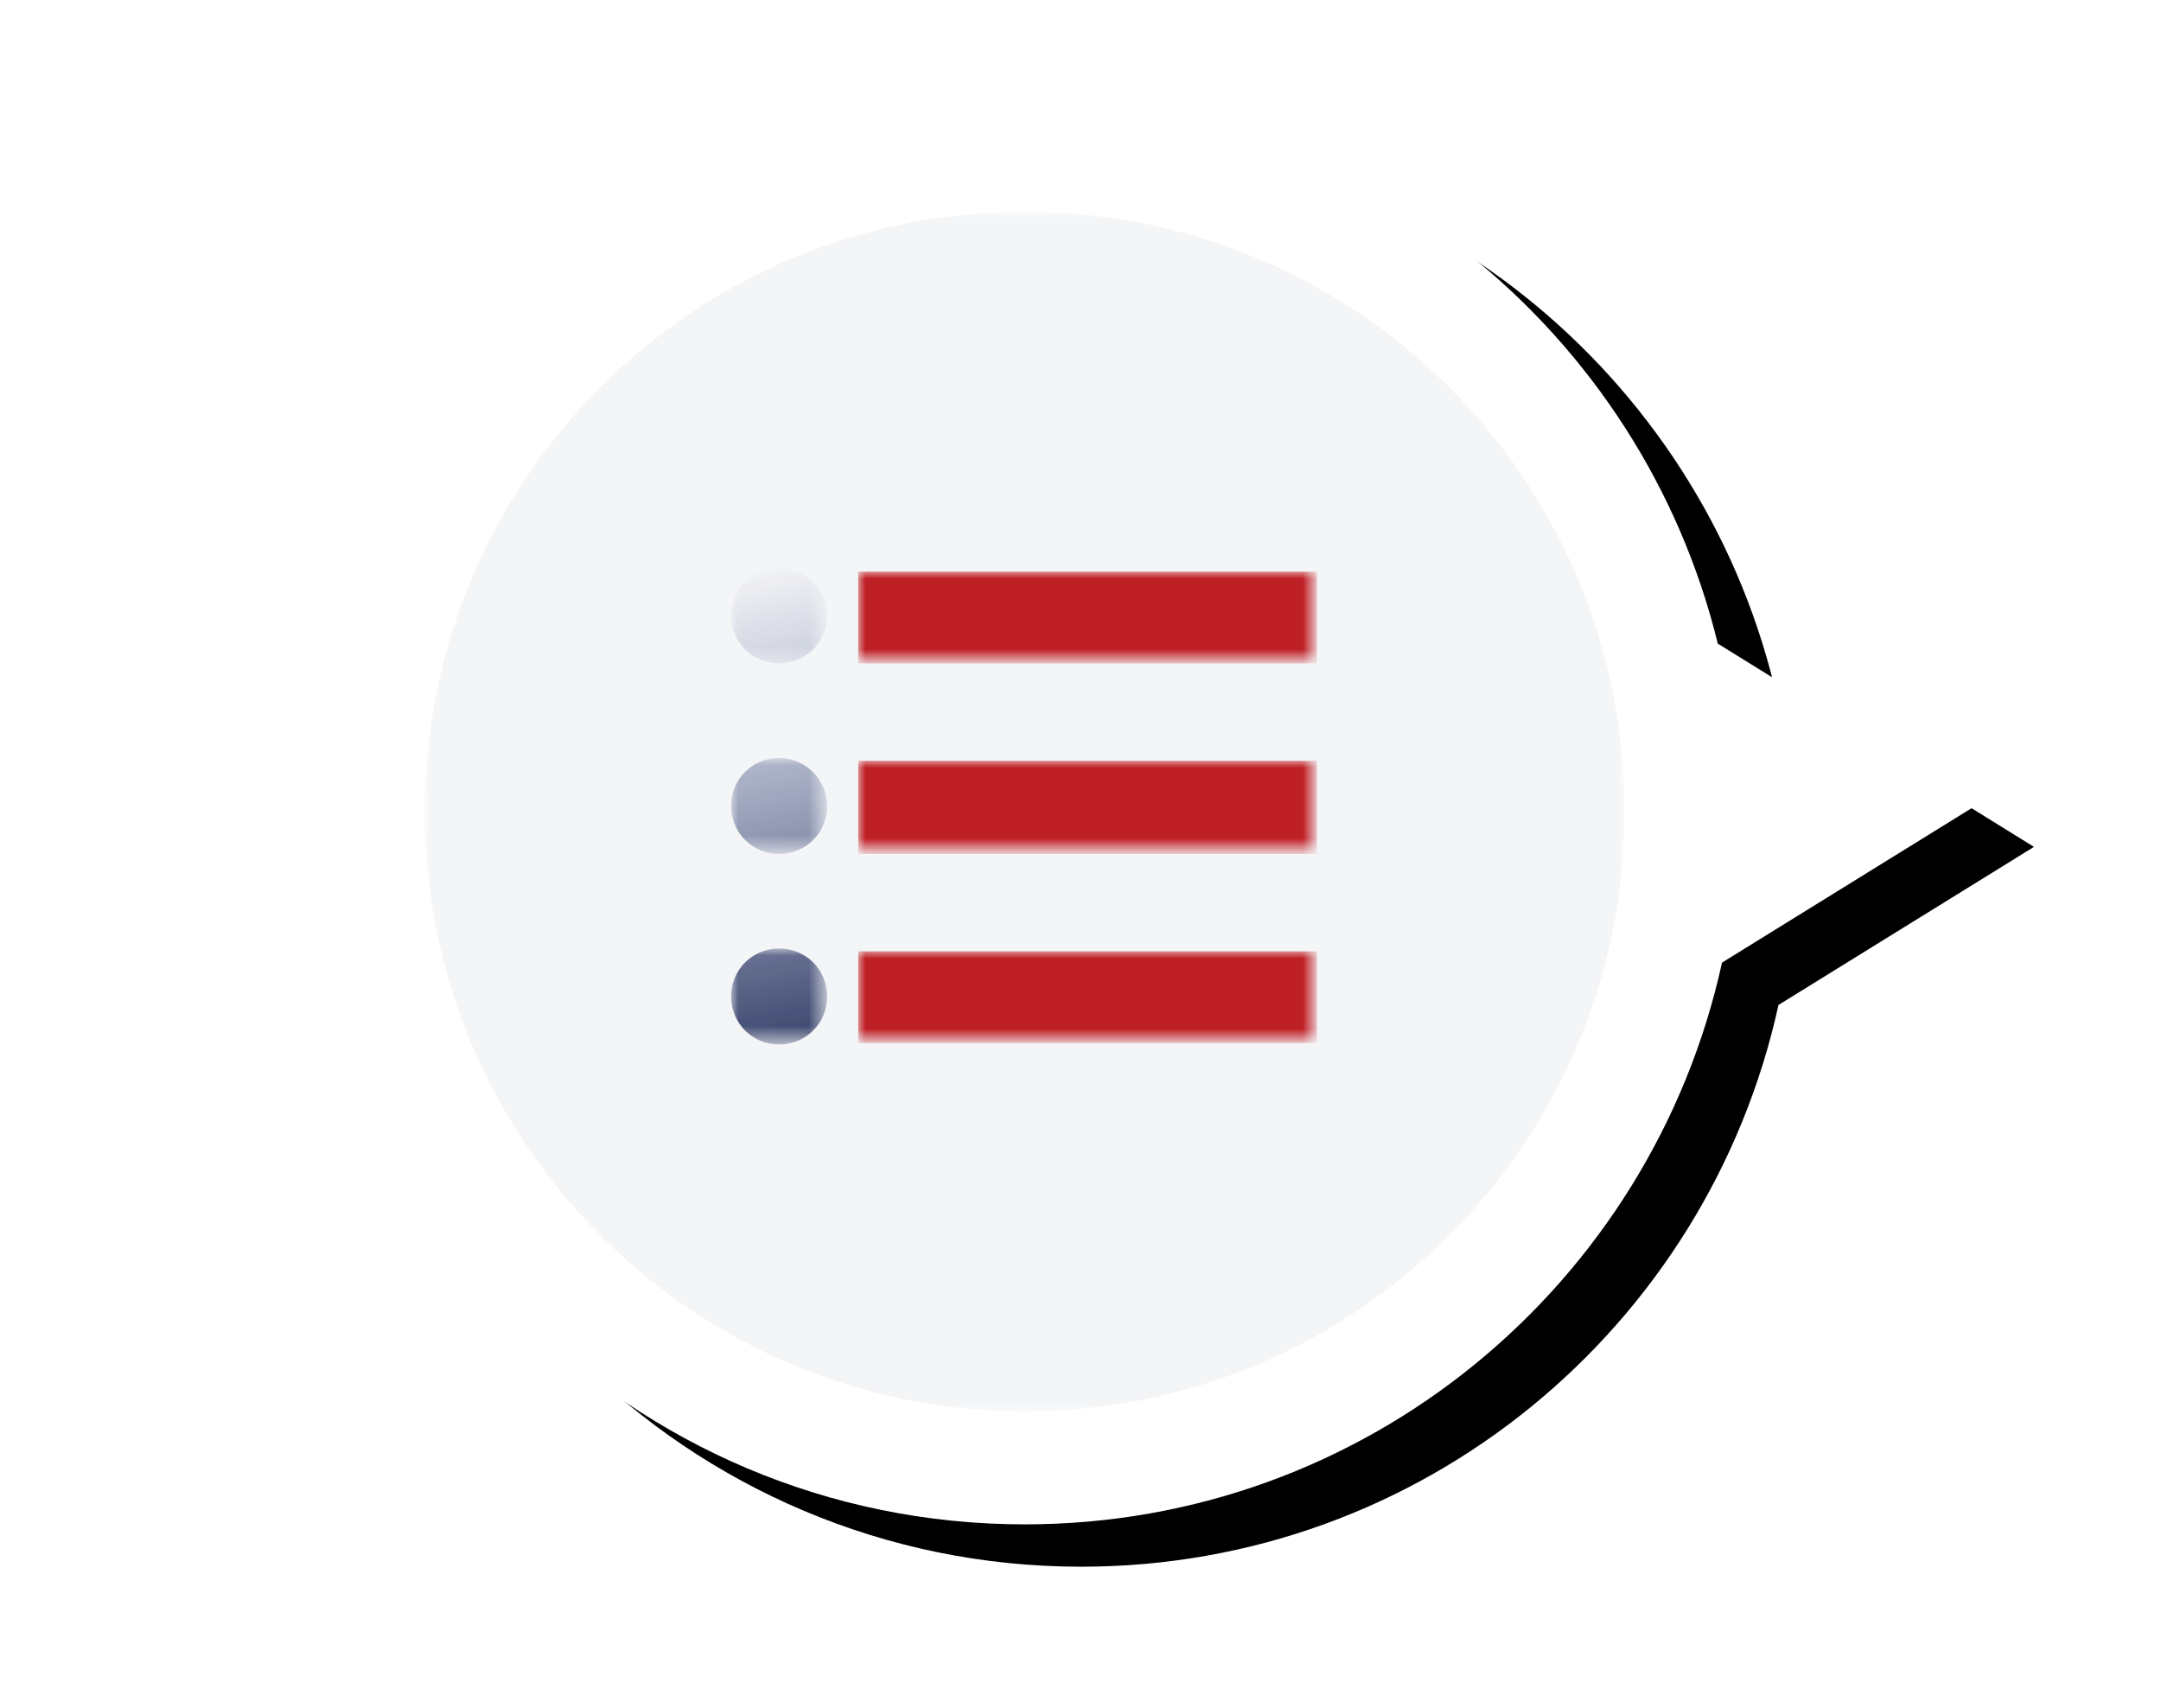
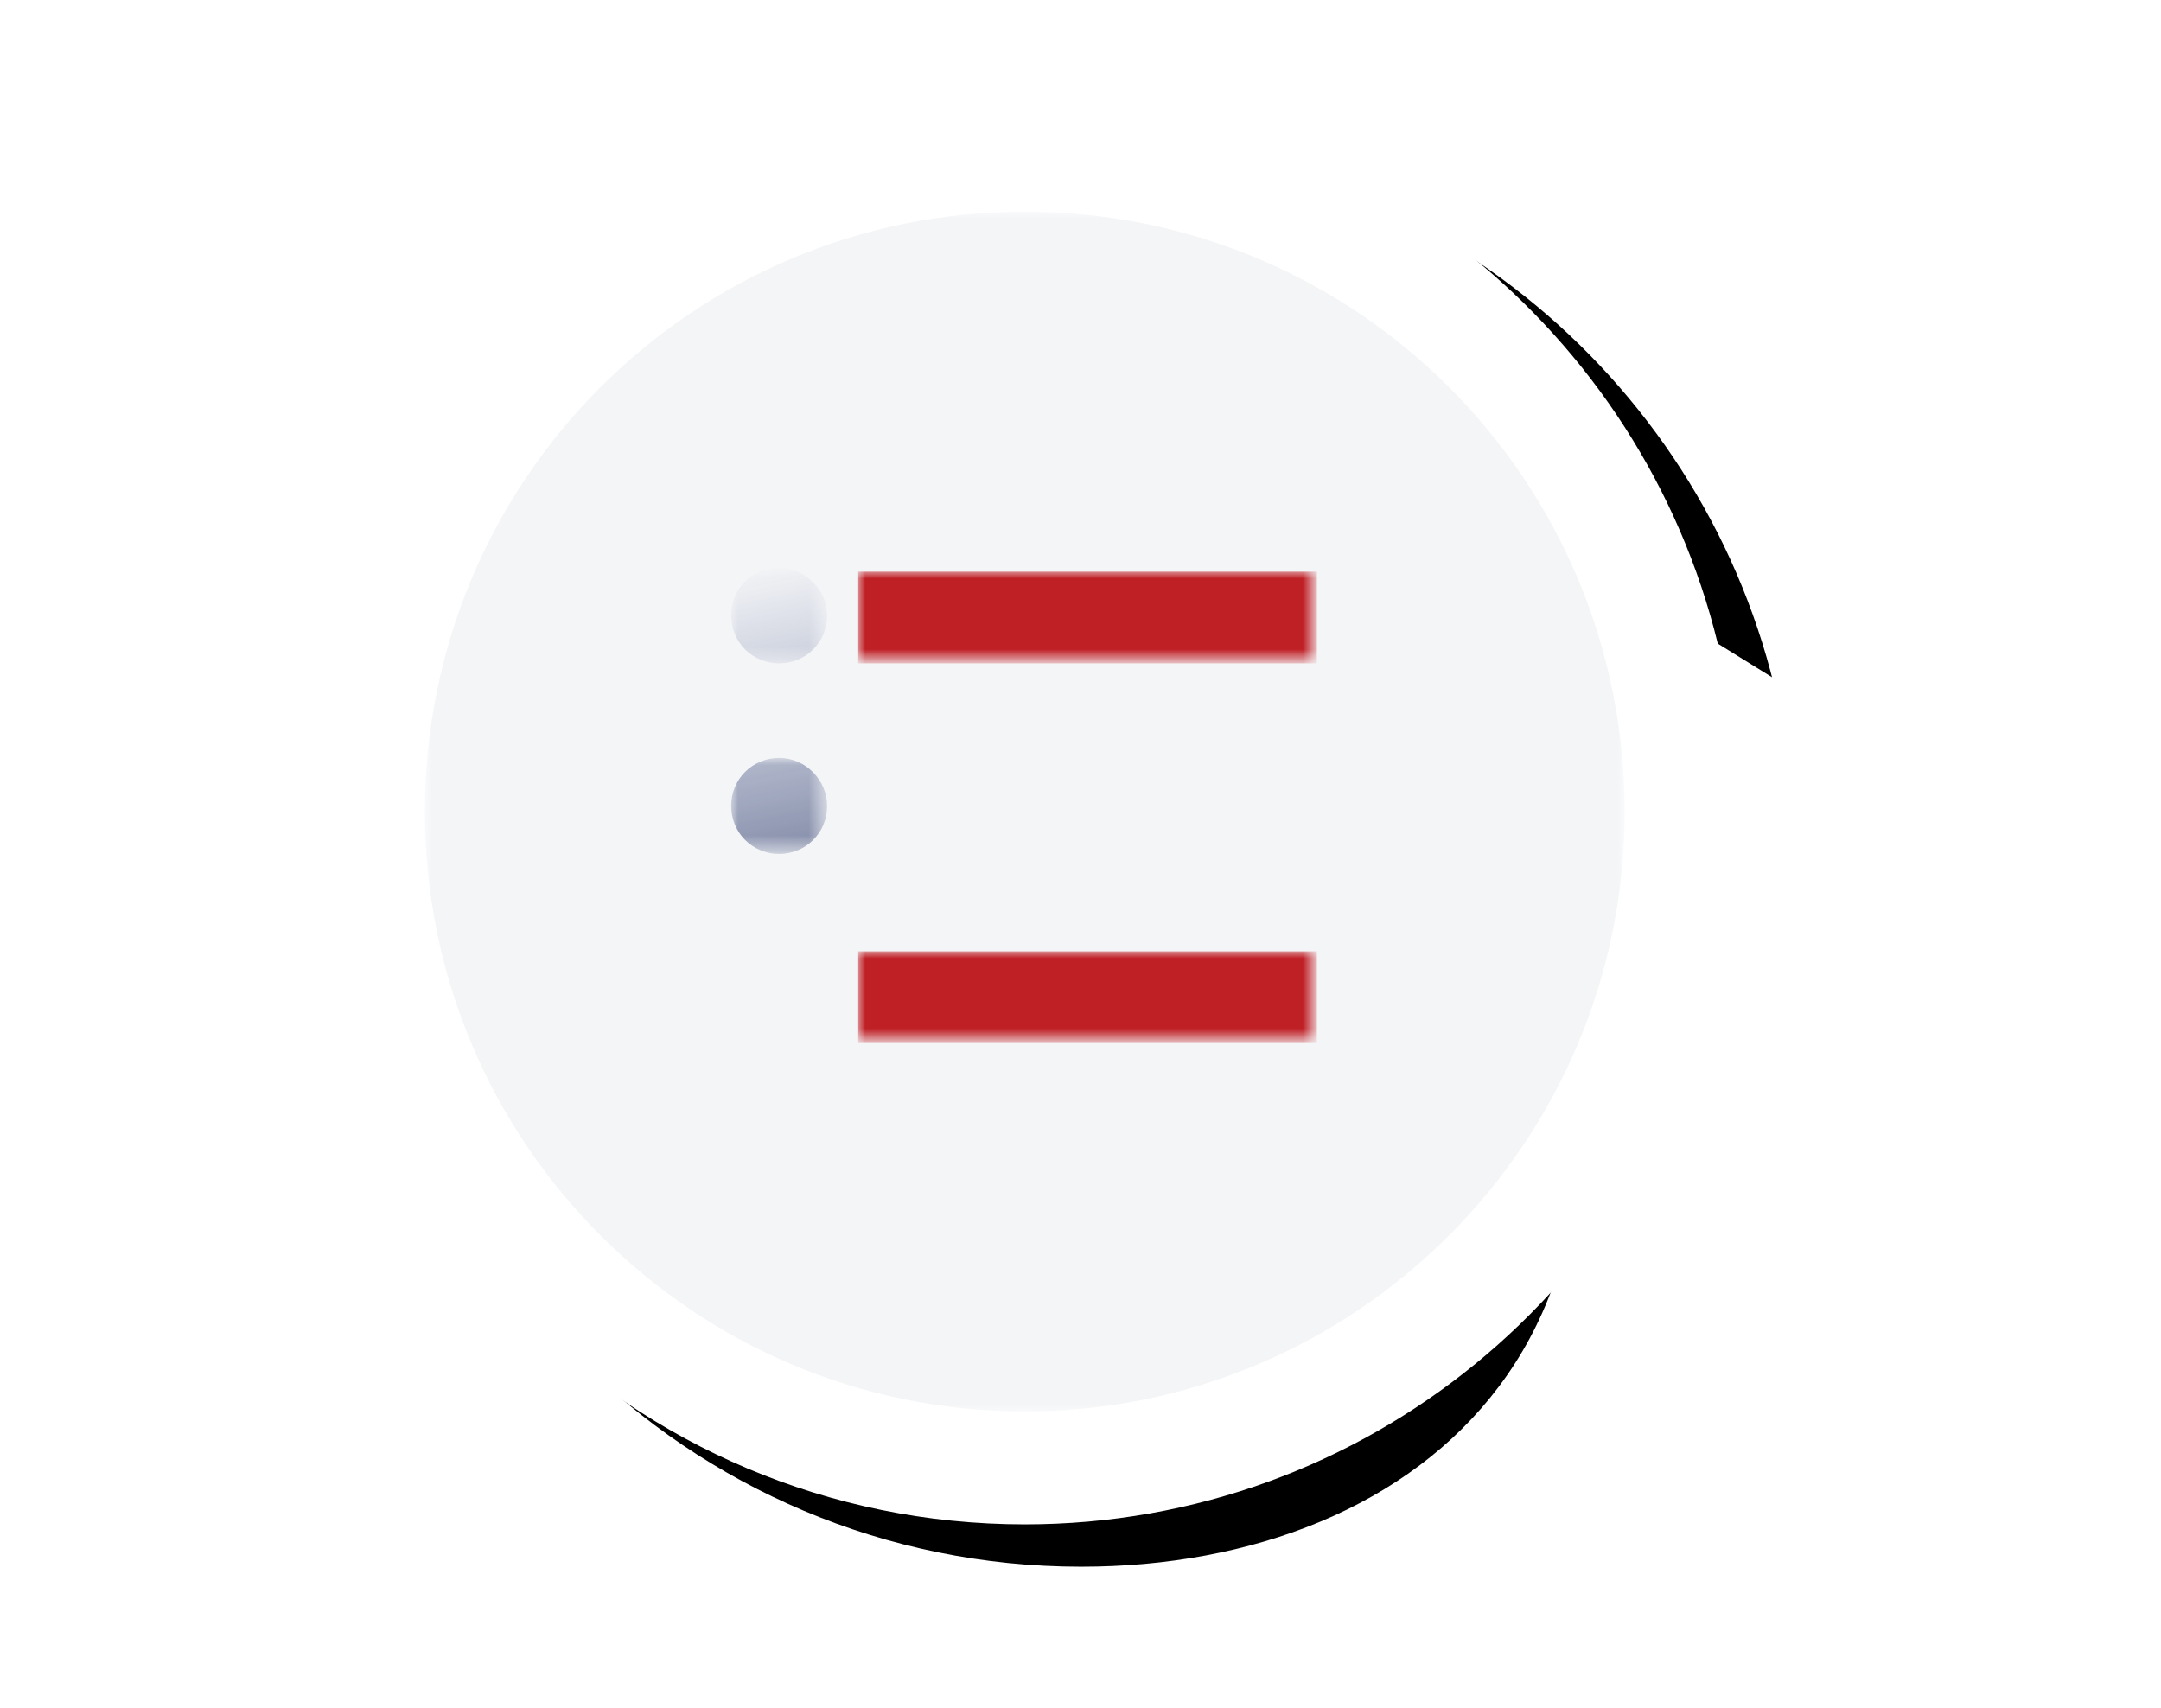
<svg xmlns="http://www.w3.org/2000/svg" version="1.1" id="Capa_1" x="0px" y="0px" viewBox="0 0 153.1 121" style="enable-background:new 0 0 153.1 121;" xml:space="preserve">
  <style type="text/css">
	.st0{filter:url(#filter-2);}
	.st1{fill-rule:evenodd;clip-rule:evenodd;}
	.st2{fill-rule:evenodd;clip-rule:evenodd;fill:#FFFFFF;}
	.st3{filter:url(#Adobe_OpacityMaskFilter);}
	.st4{mask:url(#mask-4_1_);fill-rule:evenodd;clip-rule:evenodd;fill:#F4F5F7;}
	.st5{filter:url(#Adobe_OpacityMaskFilter_1_);}
	.st6{mask:url(#mask-6_1_);fill-rule:evenodd;clip-rule:evenodd;fill:#BF2026;}
	.st7{filter:url(#Adobe_OpacityMaskFilter_2_);}
	.st8{mask:url(#mask-6_2_);fill-rule:evenodd;clip-rule:evenodd;fill:url(#Fill-6_1_);}
	.st9{filter:url(#Adobe_OpacityMaskFilter_3_);}
	.st10{mask:url(#mask-6_3_);fill-rule:evenodd;clip-rule:evenodd;fill:#BF2026;}
	.st11{filter:url(#Adobe_OpacityMaskFilter_4_);}
	.st12{mask:url(#mask-6_4_);fill-rule:evenodd;clip-rule:evenodd;fill:url(#Fill-8_1_);}
	.st13{filter:url(#Adobe_OpacityMaskFilter_5_);}
	.st14{mask:url(#mask-6_5_);fill-rule:evenodd;clip-rule:evenodd;fill:#BF2026;}
	.st15{filter:url(#Adobe_OpacityMaskFilter_6_);}
	.st16{mask:url(#mask-6_6_);fill-rule:evenodd;clip-rule:evenodd;fill:url(#Fill-10_1_);}
</style>
  <filter filterUnits="objectBoundingBox" height="133.7%" id="filter-2" width="128.8%" x="-11.0%" y="-13.9%">
    <feOffset dx="4" dy="3" in="SourceAlpha" result="shadowOffsetOuter1" />
    <feGaussianBlur in="shadowOffsetOuter1" result="shadowBlurOuter1" stdDeviation="5" />
    <feColorMatrix in="shadowBlurOuter1" type="matrix" values="0 0 0 0 0   0 0 0 0 0   0 0 0 0 0  0 0 0 0.093 0">
		</feColorMatrix>
  </filter>
  <title>Training 3@1x</title>
  <g id="UI">
    <g id="Home" transform="translate(-1001, -4775)">
      <g id="Training-3" transform="translate(1007, 4782)">
        <g id="Training-2">
          <g id="Training">
            <g id="Fill-2">
              <g class="st0">
-                 <path id="path-1_1_" class="st1" d="M66.6,0c23.8,0,43.7,16.5,49.1,38.6L134.1,50l-18.1,11.2C111,84,90.8,101,66.6,101         c-27.9,0-50.5-22.6-50.5-50.5S38.7,0,66.6,0z" />
+                 <path id="path-1_1_" class="st1" d="M66.6,0c23.8,0,43.7,16.5,49.1,38.6l-18.1,11.2C111,84,90.8,101,66.6,101         c-27.9,0-50.5-22.6-50.5-50.5S38.7,0,66.6,0z" />
              </g>
              <g>
                <path class="st2" d="M66.6,0c23.8,0,43.7,16.5,49.1,38.6L134.1,50l-18.1,11.2C111,84,90.8,101,66.6,101         c-27.9,0-50.5-22.6-50.5-50.5S38.7,0,66.6,0z" />
              </g>
            </g>
            <g id="Group-11" transform="translate(8, 8)">
              <g id="Group-3" transform="translate(0, 0)">
                <g id="Clip-2">
							</g>
                <defs>
                  <filter id="Adobe_OpacityMaskFilter" filterUnits="userSpaceOnUse" x="16.1" y="0" width="85" height="85">
                    <feColorMatrix type="matrix" values="1 0 0 0 0  0 1 0 0 0  0 0 1 0 0  0 0 0 1 0" />
                  </filter>
                </defs>
                <mask maskUnits="userSpaceOnUse" x="16.1" y="0" width="85" height="85" id="mask-4_1_">
                  <g class="st3">
                    <polygon id="path-3_1_" class="st2" points="16.1,0 101.1,0 101.1,85 16.1,85          " />
                  </g>
                </mask>
                <path id="Fill-1" class="st4" d="M101.1,42.5C101.1,66,82,85,58.6,85S16.1,66,16.1,42.5C16.1,19,35.1,0,58.6,0         S101.1,19,101.1,42.5" />
              </g>
              <g id="Clip-5">
						</g>
              <defs>
                <filter id="Adobe_OpacityMaskFilter_1_" filterUnits="userSpaceOnUse" x="46.8" y="25.5" width="32.5" height="6.5">
                  <feColorMatrix type="matrix" values="1 0 0 0 0  0 1 0 0 0  0 0 1 0 0  0 0 0 1 0" />
                </filter>
              </defs>
              <mask maskUnits="userSpaceOnUse" x="46.8" y="25.5" width="32.5" height="6.5" id="mask-6_1_">
                <g class="st5">
                  <polygon id="path-5_1_" class="st2" points="16.1,85 101.1,85 101.1,0 16.1,0         " />
                </g>
              </mask>
              <polygon id="Fill-4" class="st6" points="46.8,32 79.3,32 79.3,25.5 46.8,25.5       " />
              <defs>
                <filter id="Adobe_OpacityMaskFilter_2_" filterUnits="userSpaceOnUse" x="37.8" y="25.3" width="6.7" height="6.7">
                  <feColorMatrix type="matrix" values="1 0 0 0 0  0 1 0 0 0  0 0 1 0 0  0 0 0 1 0" />
                </filter>
              </defs>
              <mask maskUnits="userSpaceOnUse" x="37.8" y="25.3" width="6.7" height="6.7" id="mask-6_2_">
                <g class="st7">
                  <polygon id="path-5_2_" class="st2" points="16.1,85 101.1,85 101.1,0 16.1,0         " />
                </g>
              </mask>
              <linearGradient id="Fill-6_1_" gradientUnits="userSpaceOnUse" x1="-191.537" y1="408.813" x2="-192.537" y2="413.495" gradientTransform="matrix(6.732 0 0 -6.732 1336.568 2808.437)">
                <stop offset="0" style="stop-color:#25305A" />
                <stop offset="1" style="stop-color:#4C5D93;stop-opacity:0" />
              </linearGradient>
              <path id="Fill-6" class="st8" d="M44.6,28.6c0,1.9-1.5,3.4-3.4,3.4c-1.9,0-3.4-1.5-3.4-3.4c0-1.9,1.5-3.4,3.4-3.4        C43.1,25.3,44.6,26.8,44.6,28.6" />
              <defs>
                <filter id="Adobe_OpacityMaskFilter_3_" filterUnits="userSpaceOnUse" x="46.8" y="38.9" width="32.5" height="6.5">
                  <feColorMatrix type="matrix" values="1 0 0 0 0  0 1 0 0 0  0 0 1 0 0  0 0 0 1 0" />
                </filter>
              </defs>
              <mask maskUnits="userSpaceOnUse" x="46.8" y="38.9" width="32.5" height="6.5" id="mask-6_3_">
                <g class="st9">
-                   <polygon id="path-5_3_" class="st2" points="16.1,85 101.1,85 101.1,0 16.1,0         " />
-                 </g>
+                   </g>
              </mask>
              <polygon id="Fill-7" class="st10" points="46.8,45.5 79.3,45.5 79.3,38.9 46.8,38.9       " />
              <defs>
                <filter id="Adobe_OpacityMaskFilter_4_" filterUnits="userSpaceOnUse" x="37.8" y="38.7" width="6.7" height="6.7">
                  <feColorMatrix type="matrix" values="1 0 0 0 0  0 1 0 0 0  0 0 1 0 0  0 0 0 1 0" />
                </filter>
              </defs>
              <mask maskUnits="userSpaceOnUse" x="37.8" y="38.7" width="6.7" height="6.7" id="mask-6_4_">
                <g class="st11">
                  <polygon id="path-5_4_" class="st2" points="16.1,85 101.1,85 101.1,0 16.1,0         " />
                </g>
              </mask>
              <linearGradient id="Fill-8_1_" gradientUnits="userSpaceOnUse" x1="-191.888" y1="410.352" x2="-192.888" y2="415.228" gradientTransform="matrix(6.732 0 0 -6.732 1336.568 2821.899)">
                <stop offset="0" style="stop-color:#25305A" />
                <stop offset="1" style="stop-color:#4C5D93;stop-opacity:0" />
              </linearGradient>
              <path id="Fill-8" class="st12" d="M44.6,42.1c0,1.9-1.5,3.4-3.4,3.4c-1.9,0-3.4-1.5-3.4-3.4c0-1.9,1.5-3.4,3.4-3.4        C43.1,38.7,44.6,40.3,44.6,42.1" />
              <defs>
                <filter id="Adobe_OpacityMaskFilter_5_" filterUnits="userSpaceOnUse" x="46.8" y="52.4" width="32.5" height="6.5">
                  <feColorMatrix type="matrix" values="1 0 0 0 0  0 1 0 0 0  0 0 1 0 0  0 0 0 1 0" />
                </filter>
              </defs>
              <mask maskUnits="userSpaceOnUse" x="46.8" y="52.4" width="32.5" height="6.5" id="mask-6_5_">
                <g class="st13">
                  <polygon id="path-5_5_" class="st2" points="16.1,85 101.1,85 101.1,0 16.1,0         " />
                </g>
              </mask>
              <polygon id="Fill-9" class="st14" points="46.8,58.9 79.3,58.9 79.3,52.4 46.8,52.4       " />
              <defs>
                <filter id="Adobe_OpacityMaskFilter_6_" filterUnits="userSpaceOnUse" x="37.8" y="52.2" width="6.7" height="6.7">
                  <feColorMatrix type="matrix" values="1 0 0 0 0  0 1 0 0 0  0 0 1 0 0  0 0 0 1 0" />
                </filter>
              </defs>
              <mask maskUnits="userSpaceOnUse" x="37.8" y="52.2" width="6.7" height="6.7" id="mask-6_6_">
                <g class="st15">
-                   <polygon id="path-5_6_" class="st2" points="16.1,85 101.1,85 101.1,0 16.1,0         " />
-                 </g>
+                   </g>
              </mask>
              <linearGradient id="Fill-10_1_" gradientUnits="userSpaceOnUse" x1="-192.222" y1="411.928" x2="-193.222" y2="417.078" gradientTransform="matrix(6.732 0 0 -6.732 1336.568 2835.362)">
                <stop offset="0" style="stop-color:#25305A" />
                <stop offset="1" style="stop-color:#4C5D93;stop-opacity:0" />
              </linearGradient>
              <path id="Fill-10" class="st16" d="M44.6,55.6c0,1.9-1.5,3.4-3.4,3.4c-1.9,0-3.4-1.5-3.4-3.4c0-1.9,1.5-3.4,3.4-3.4        C43.1,52.2,44.6,53.7,44.6,55.6" />
            </g>
          </g>
        </g>
      </g>
    </g>
  </g>
</svg>